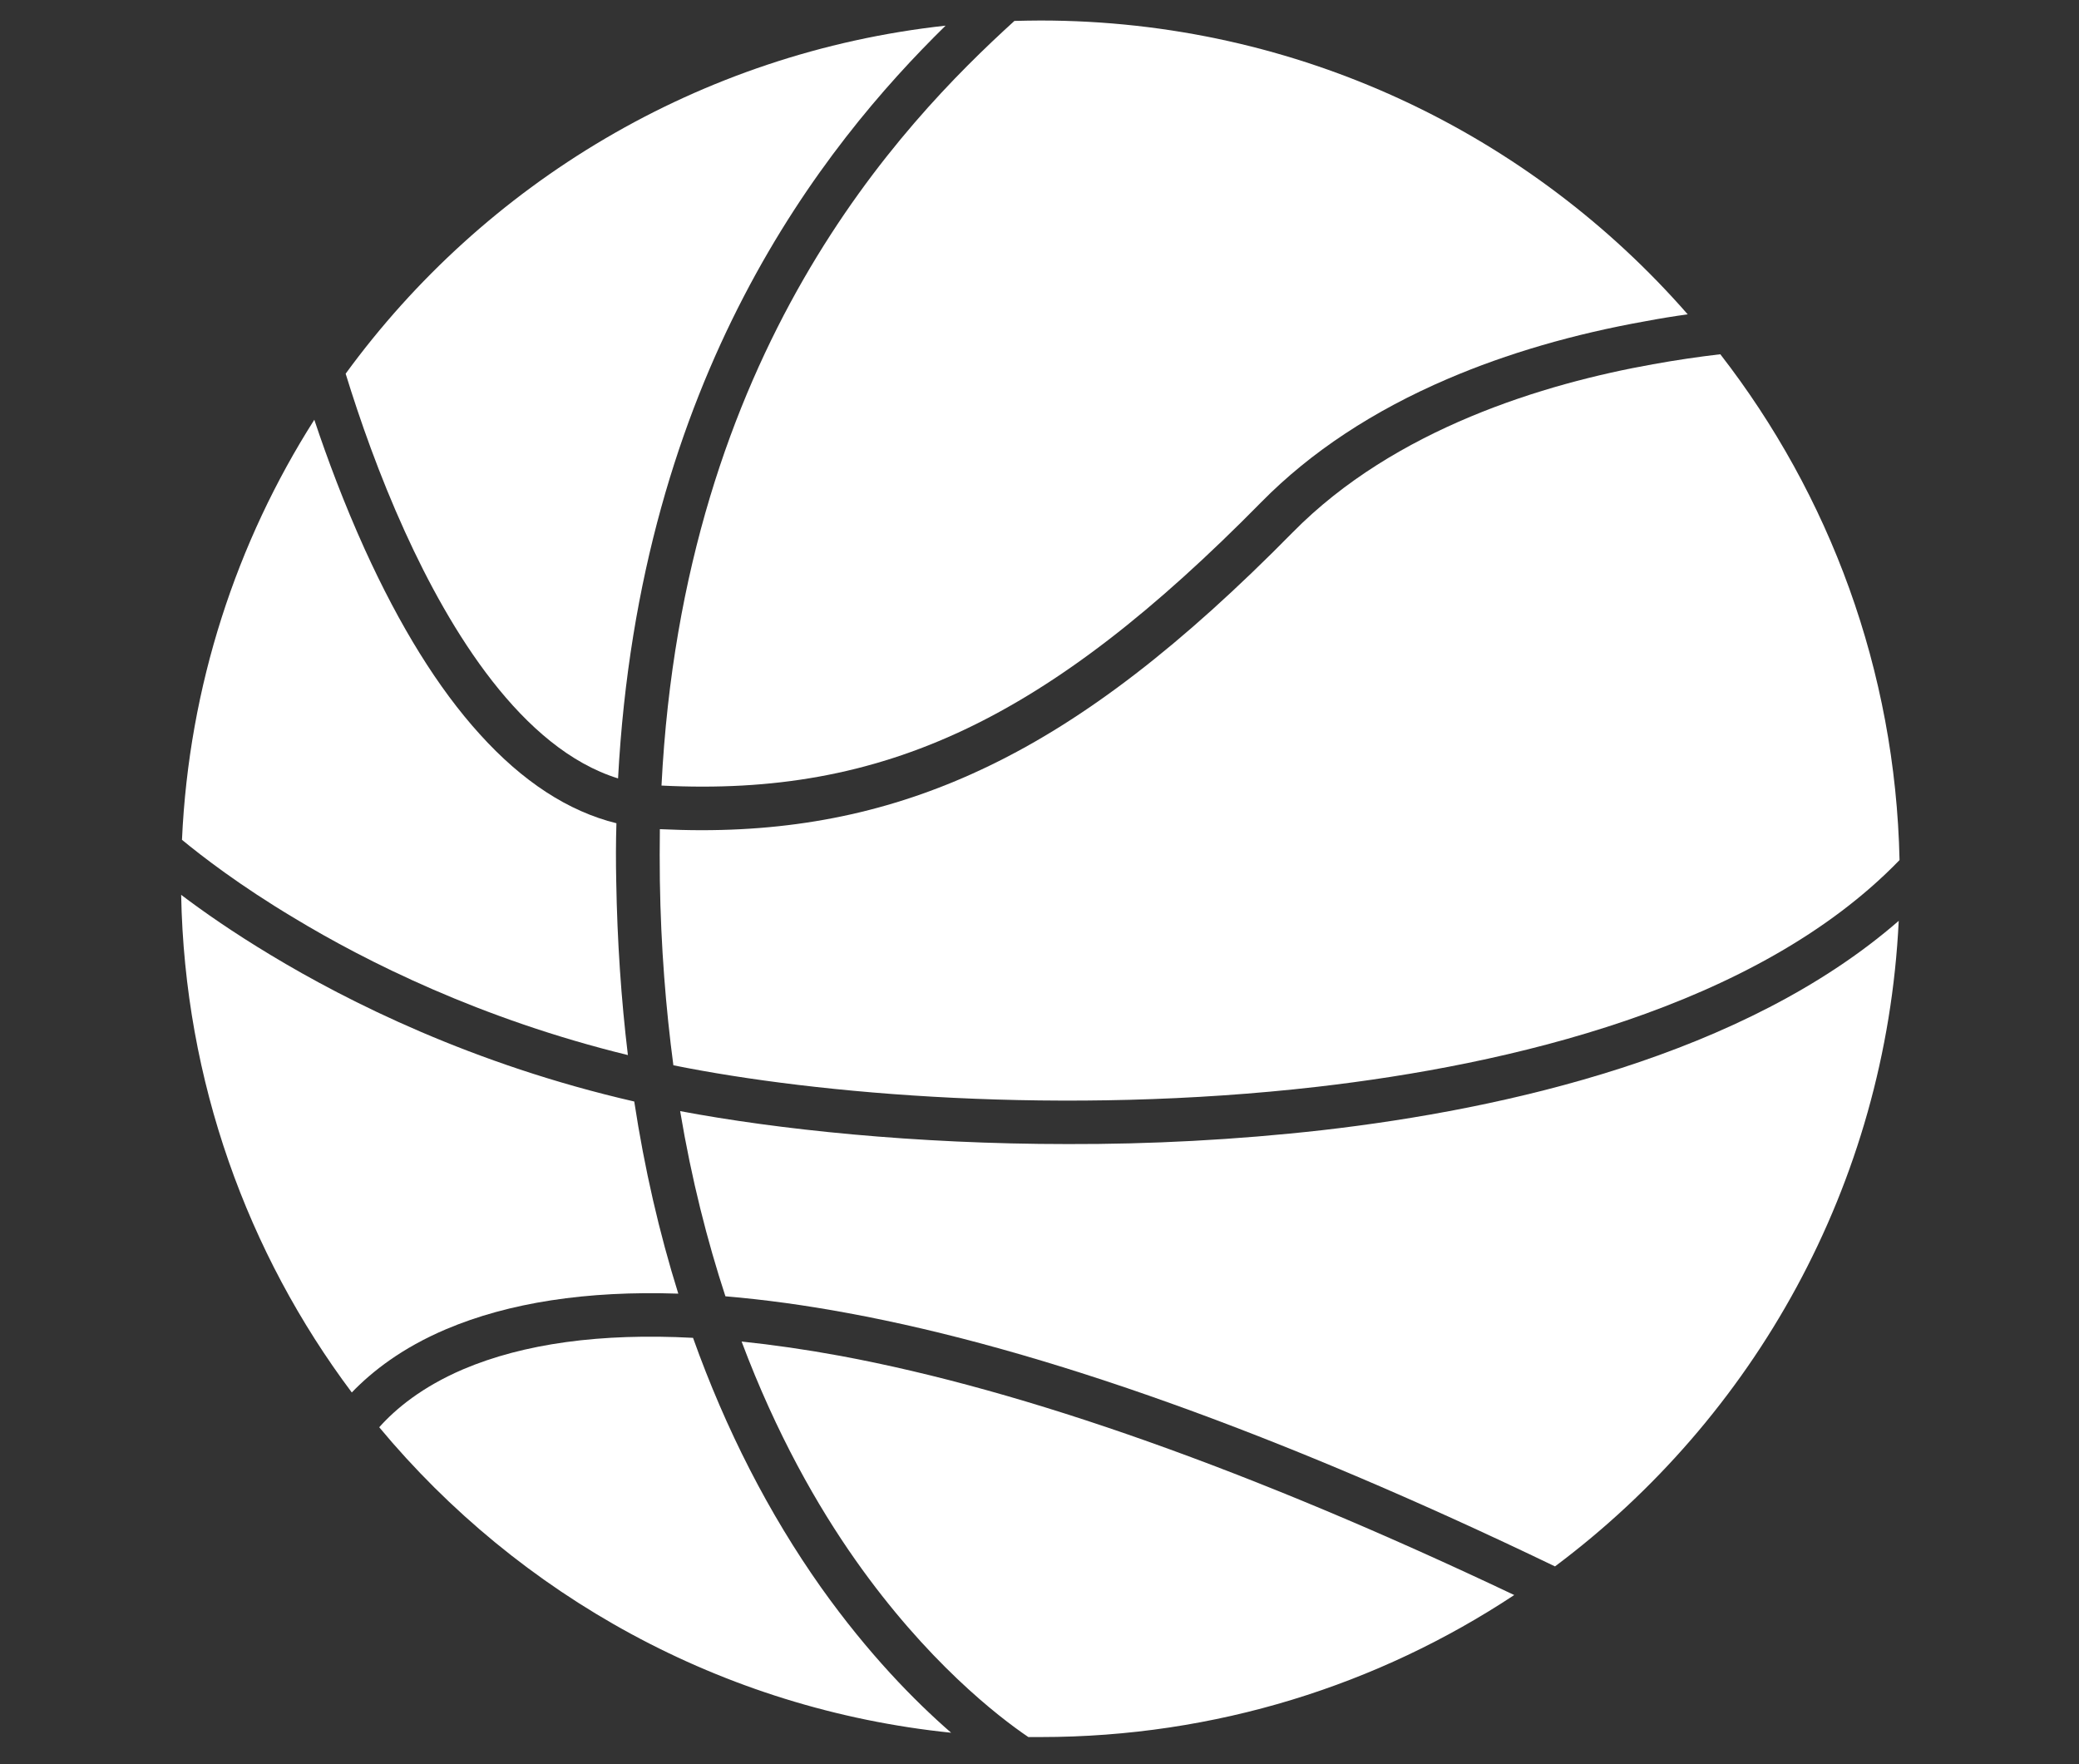
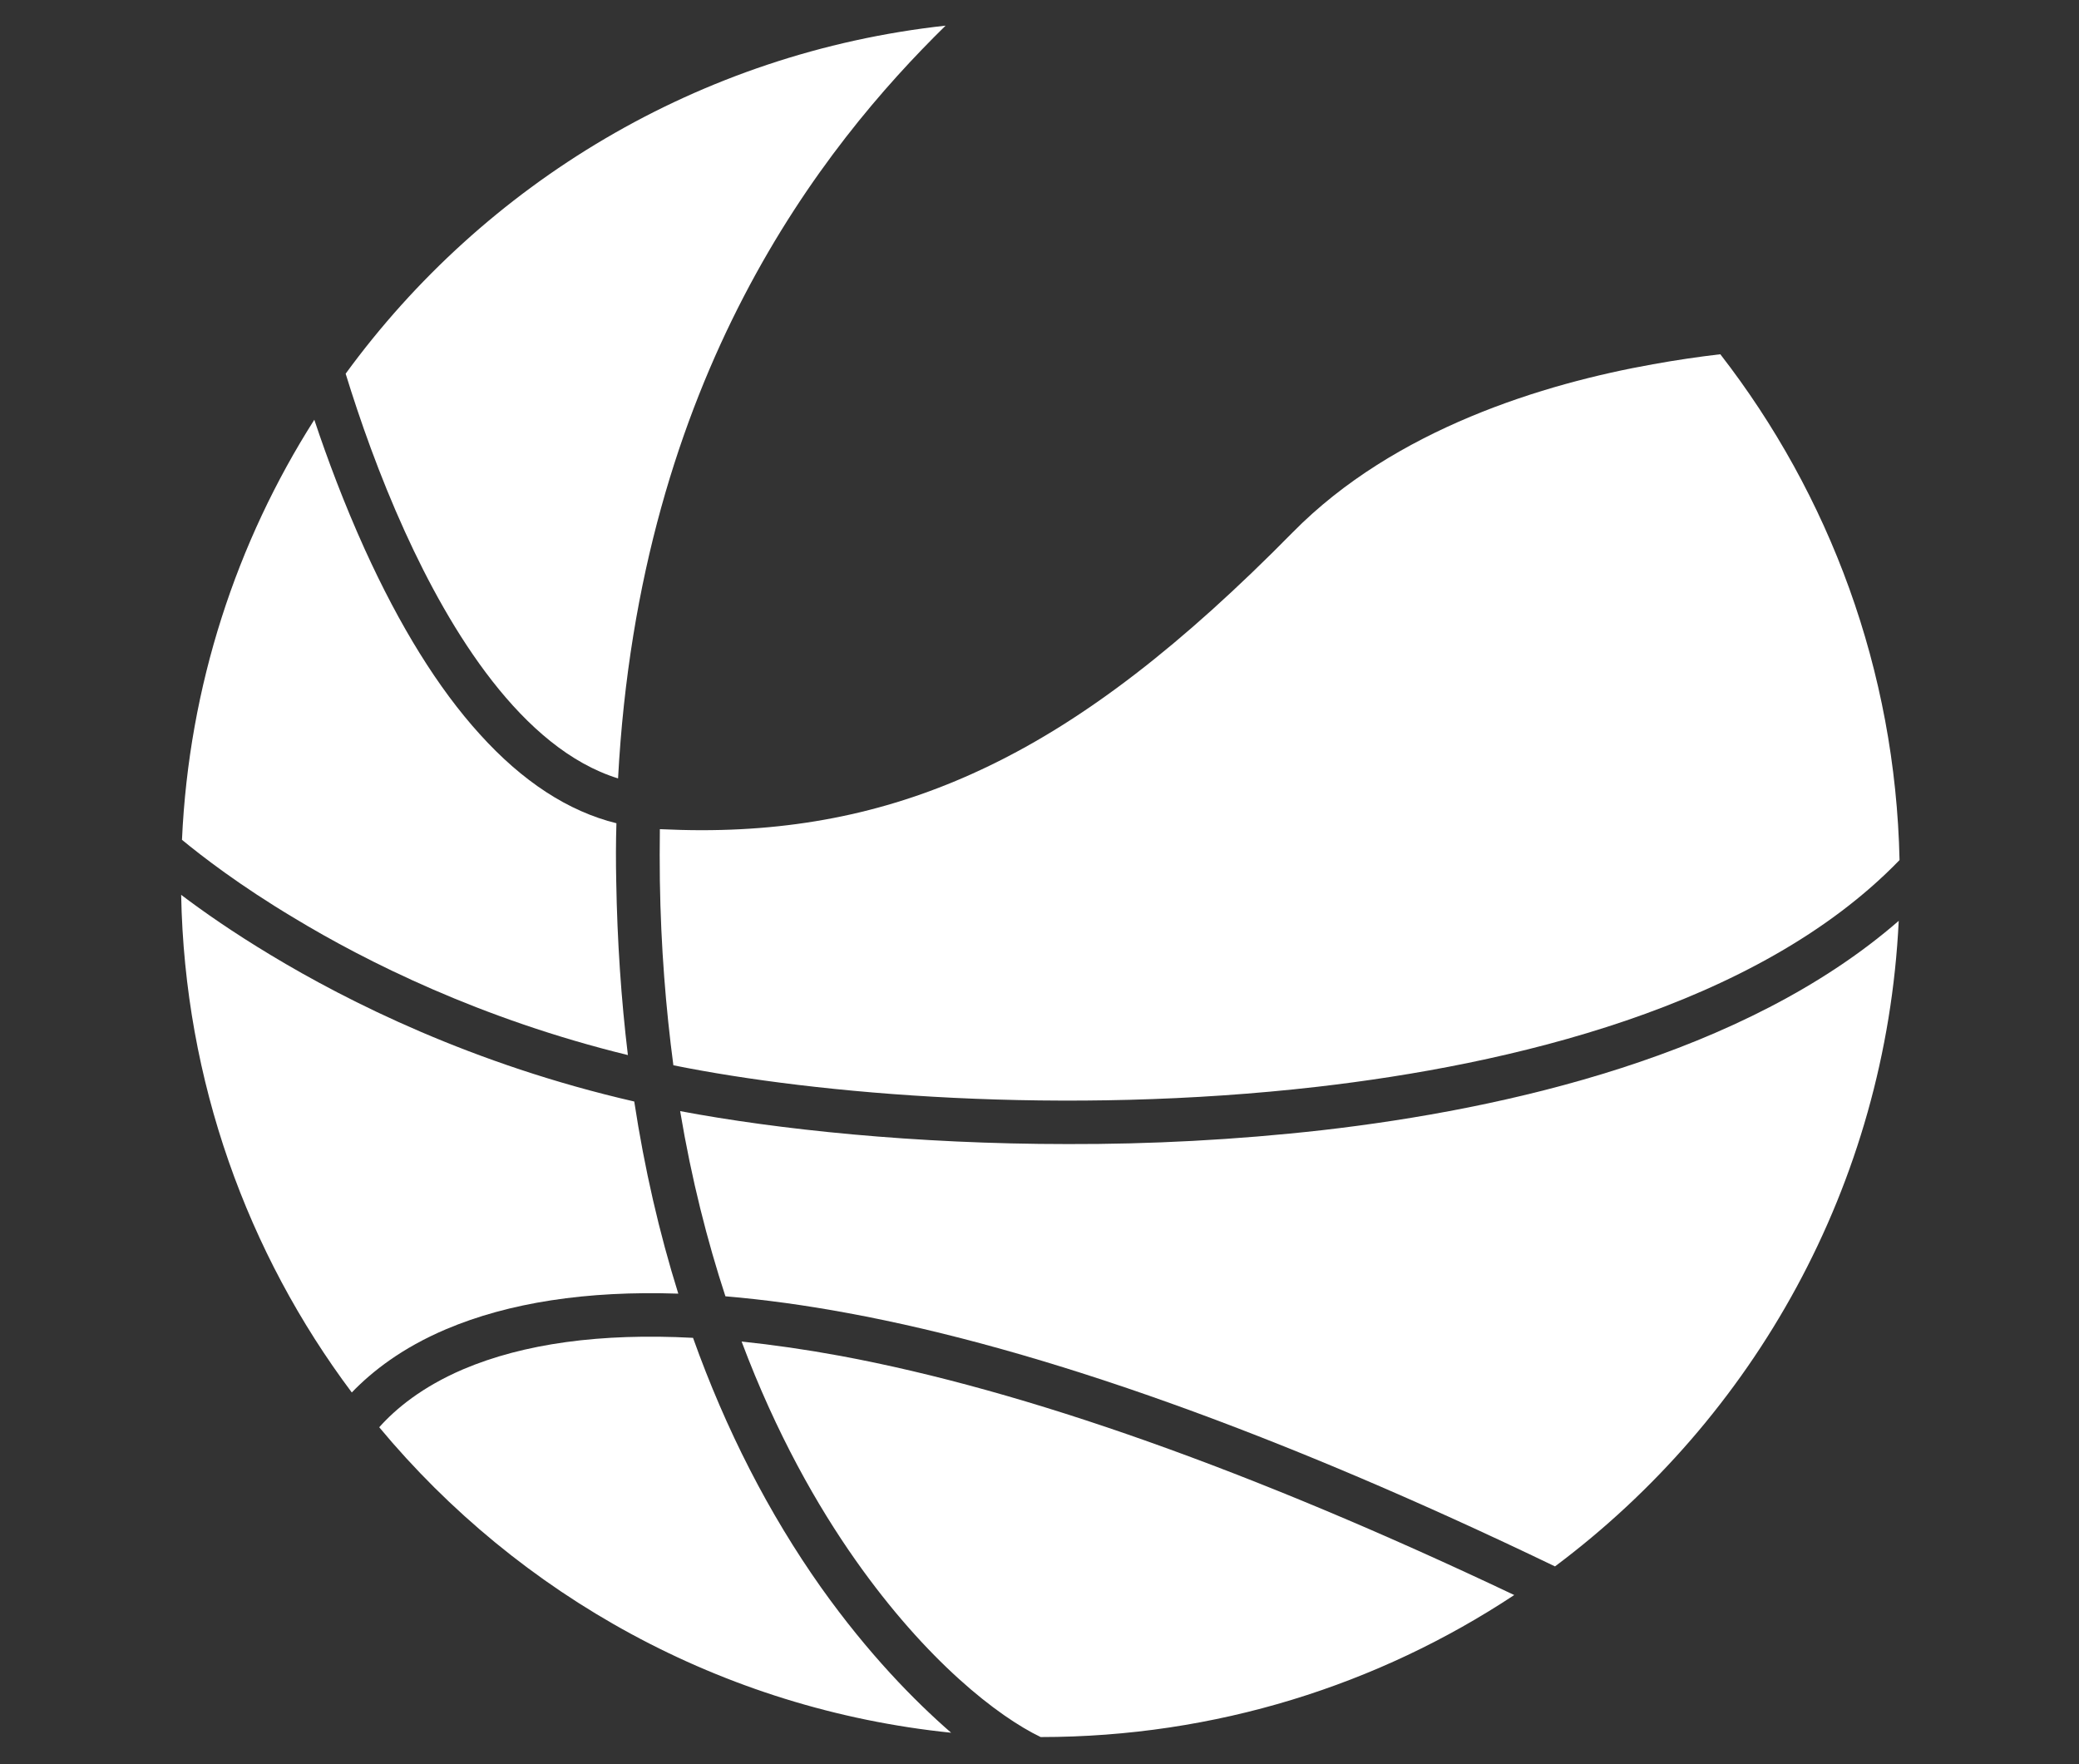
<svg xmlns="http://www.w3.org/2000/svg" width="66" height="56" viewBox="0 0 66 56">
  <rect x="0" y="0" width="66" height="56" fill="#333333" stroke="none" />
  <g fill="#FFF" fill-rule="evenodd" transform="translate(5.751 .587)">
-     <path d="M21.407 48.933C20.204 47.225 18.897 44.939 17.792 41.997 18.786 42.101 19.827 42.25 20.919 42.451 26.811 43.543 33.996 46.095 42.32 50.044 38.009 52.895 32.839 54.552 27.286 54.552L26.895 54.552C25.933 53.902 23.67 52.148 21.407 48.933M24.444 54.415C17.161 53.668 10.723 50.051 6.288 44.718 6.815 44.127 7.647 43.439 8.948 42.88 10.873 42.062 13.318 41.724 16.25 41.88 17.291 44.796 18.656 47.459 20.315 49.804 21.81 51.908 23.286 53.408 24.444 54.415M13.812 27.389C13.844 29.286 13.968 31.124 14.182 32.904 9.507 31.761 5.872 29.935 3.596 28.559 1.866 27.526.657 26.591.026 26.071.247 21.18 1.756 16.621 4.227 12.737 4.643 13.984 5.176 15.406 5.826 16.842 6.938 19.29 8.161 21.265 9.475 22.713 10.834 24.22 12.29 25.168 13.818 25.545 13.799 26.149 13.799 26.766 13.812 27.389" />
+     <path d="M21.407 48.933C20.204 47.225 18.897 44.939 17.792 41.997 18.786 42.101 19.827 42.25 20.919 42.451 26.811 43.543 33.996 46.095 42.32 50.044 38.009 52.895 32.839 54.552 27.286 54.552C25.933 53.902 23.67 52.148 21.407 48.933M24.444 54.415C17.161 53.668 10.723 50.051 6.288 44.718 6.815 44.127 7.647 43.439 8.948 42.88 10.873 42.062 13.318 41.724 16.25 41.88 17.291 44.796 18.656 47.459 20.315 49.804 21.81 51.908 23.286 53.408 24.444 54.415M13.812 27.389C13.844 29.286 13.968 31.124 14.182 32.904 9.507 31.761 5.872 29.935 3.596 28.559 1.866 27.526.657 26.591.026 26.071.247 21.18 1.756 16.621 4.227 12.737 4.643 13.984 5.176 15.406 5.826 16.842 6.938 19.29 8.161 21.265 9.475 22.713 10.834 24.22 12.29 25.168 13.818 25.545 13.799 26.149 13.799 26.766 13.812 27.389" />
    <path d="M24.268,0.227 C20.38,4.04 14.553,11.347 13.87,24.122 C10.814,23.174 8.538,19.446 7.101,16.283 C6.288,14.497 5.664,12.711 5.222,11.275 C9.624,5.241 16.445,1.085 24.268,0.227" />
-     <path d="M0.033,24.291 C0.728,10.502 7.628,3.299 11.237,0.019 C11.51,0.013 11.789,0.006 12.063,0.006 C20.263,0.006 27.617,3.618 32.611,9.333 C32.182,9.392 31.74,9.463 31.291,9.548 C28.989,9.957 26.876,10.574 24.997,11.379 C22.63,12.392 20.64,13.704 19.079,15.289 C12.277,22.2 7.095,24.649 0.033,24.291" transform="translate(15.216 .058)" />
    <path d="M54.552 26.714C50.019 31.403 42.092 33.215 36.077 33.91 27.988 34.839 20.152 34.144 15.626 33.228 15.386 31.416 15.229 29.468 15.197 27.37 15.19 26.818 15.19 26.272 15.197 25.733 15.646 25.753 16.088 25.766 16.523 25.766 19.859 25.766 22.805 25.103 25.673 23.713 28.71 22.245 31.759 19.894 35.284 16.315 38.529 13.016 43.295 11.587 46.716 10.977 47.47 10.84 48.192 10.736 48.862 10.658 52.321 15.114 54.422 20.674 54.552 26.714M14.384 34.378C14.709 36.508 15.177 38.541 15.782 40.477 12.869 40.379 10.398 40.763 8.408 41.607 7.016 42.198 6.067 42.939 5.417 43.614 2.107 39.197.111 33.735 0 27.818.696 28.344 1.652 29.013 2.842 29.728 5.293 31.209 9.26 33.202 14.384 34.378" />
    <path d="M36.233,35.287 C42.06,34.618 49.622,32.91 54.526,28.643 C54.122,37.028 49.928,44.413 43.614,49.135 C34.881,44.932 27.344,42.231 21.166,41.094 C19.801,40.841 18.507,40.665 17.278,40.561 C16.706,38.814 16.205,36.859 15.841,34.683 C18.91,35.261 23.273,35.729 28.15,35.729 C30.739,35.736 33.47,35.599 36.233,35.287" />
  </g>
</svg>